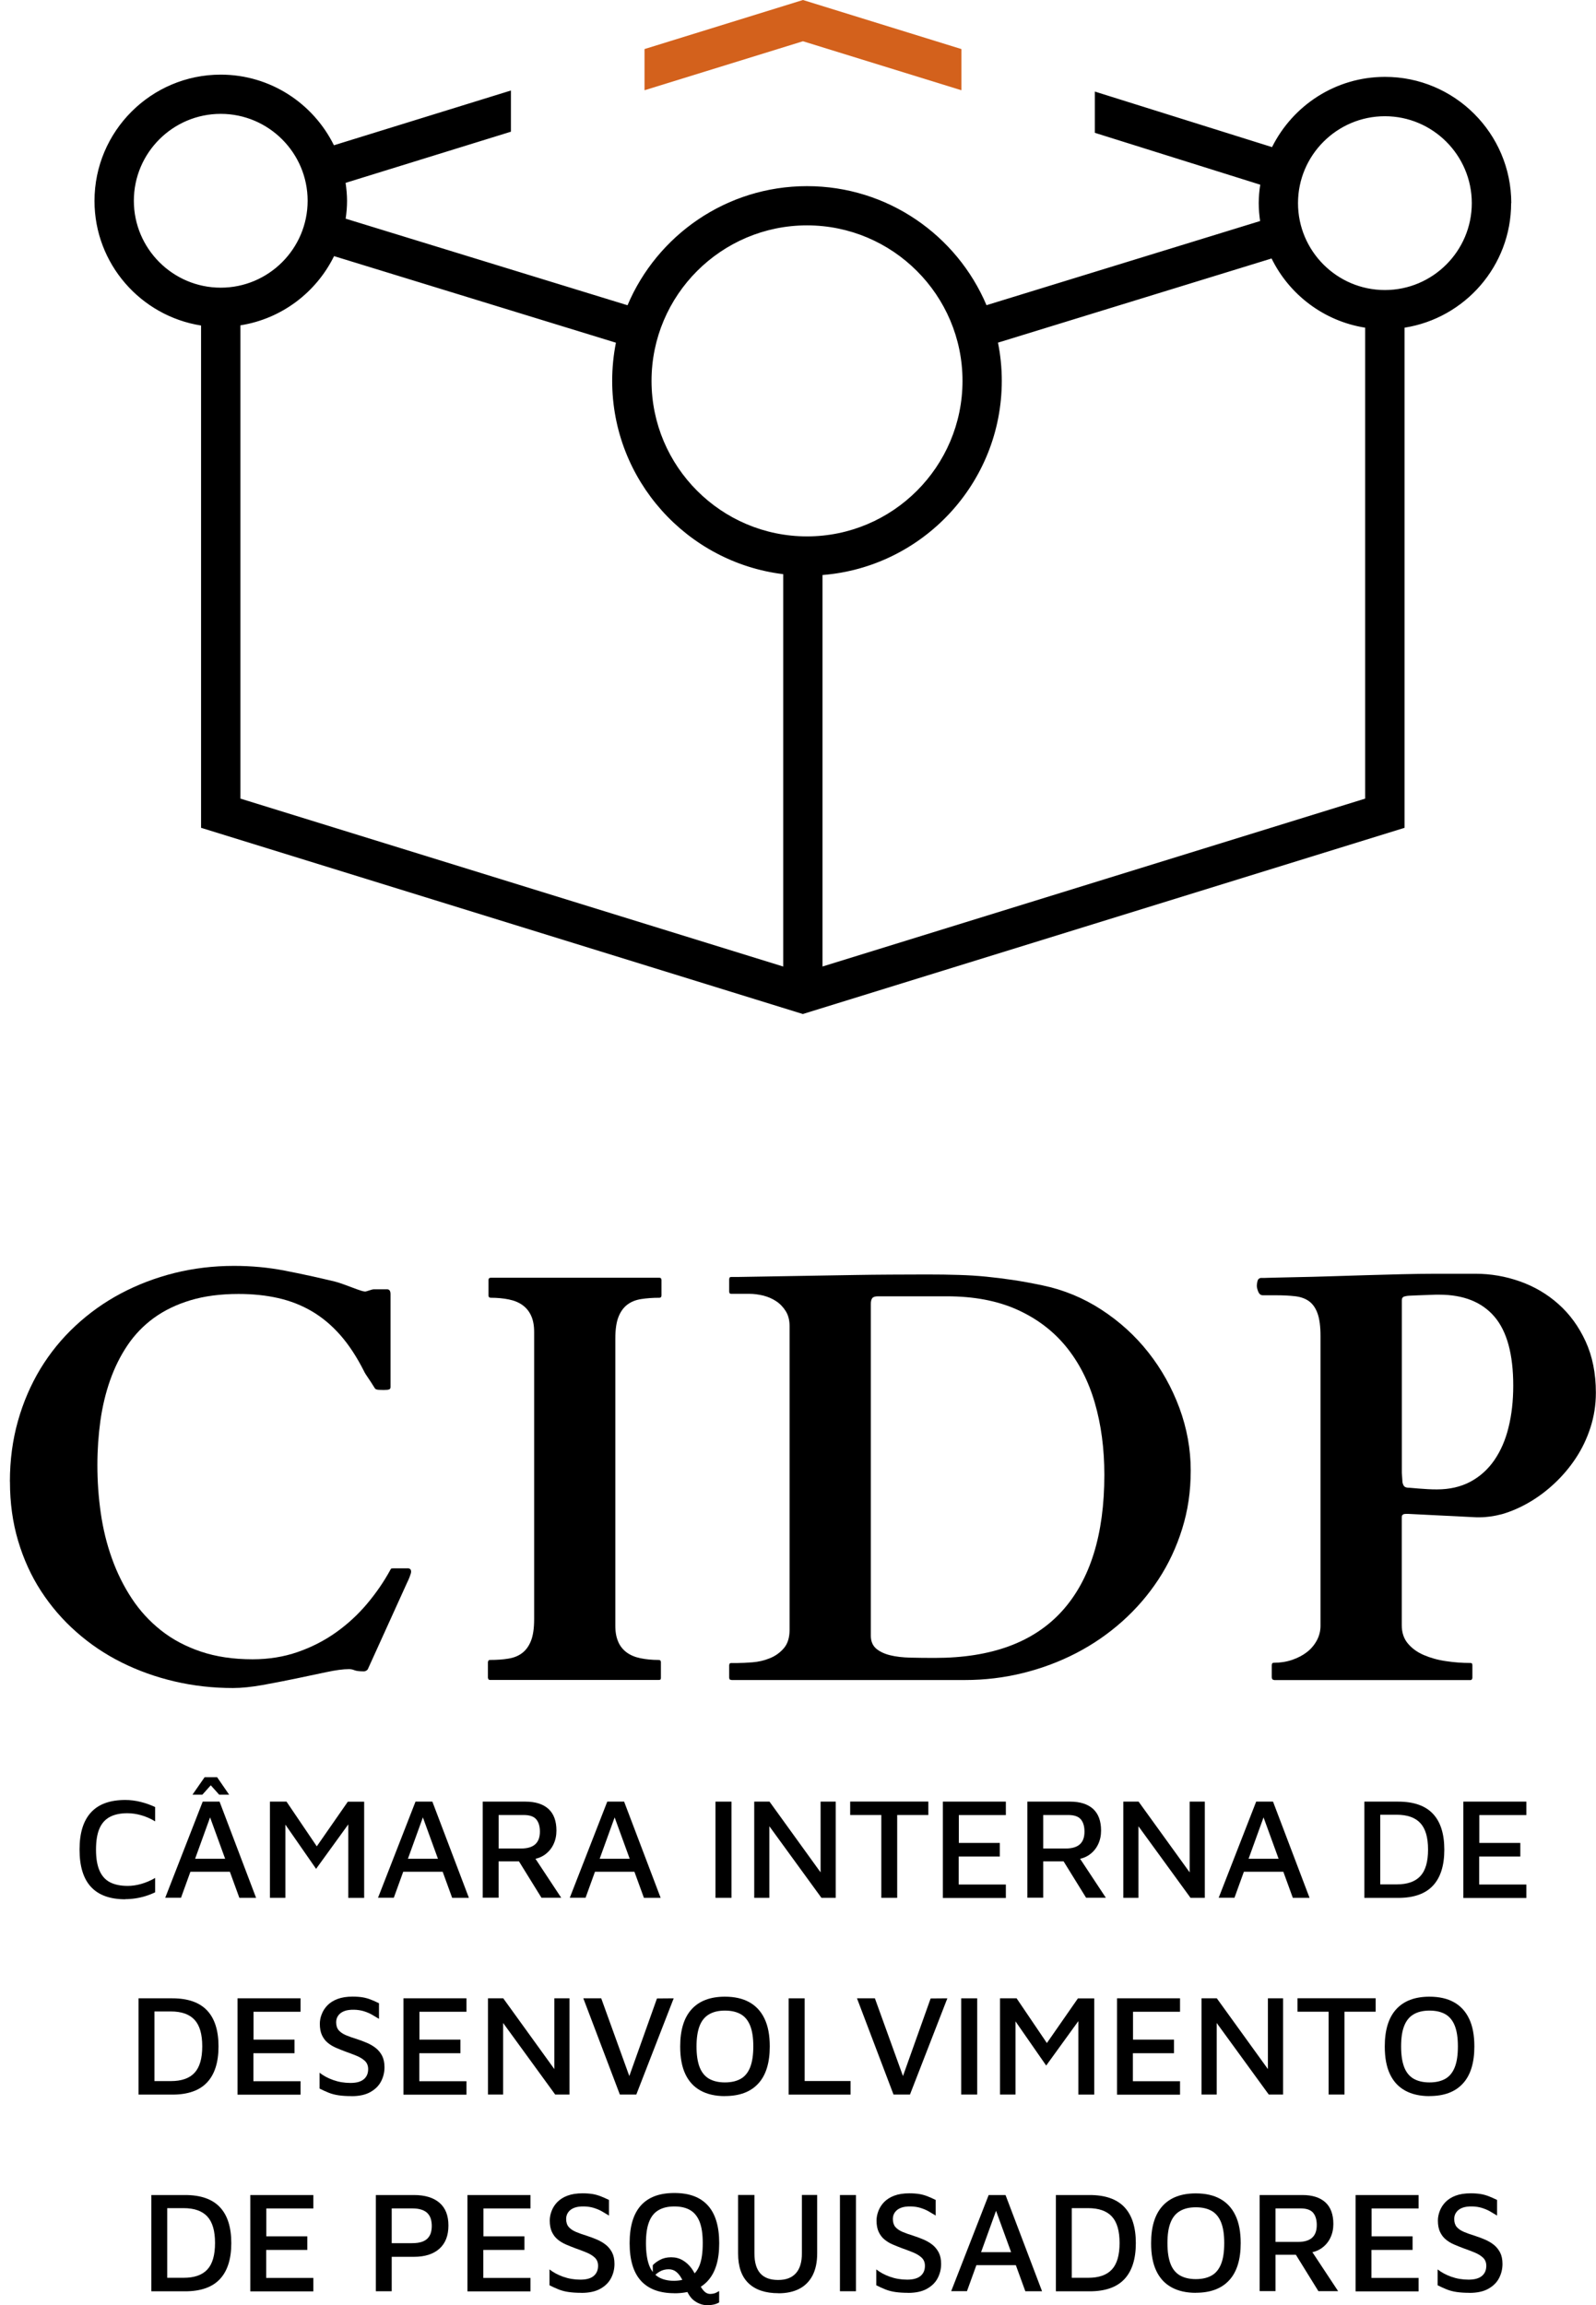
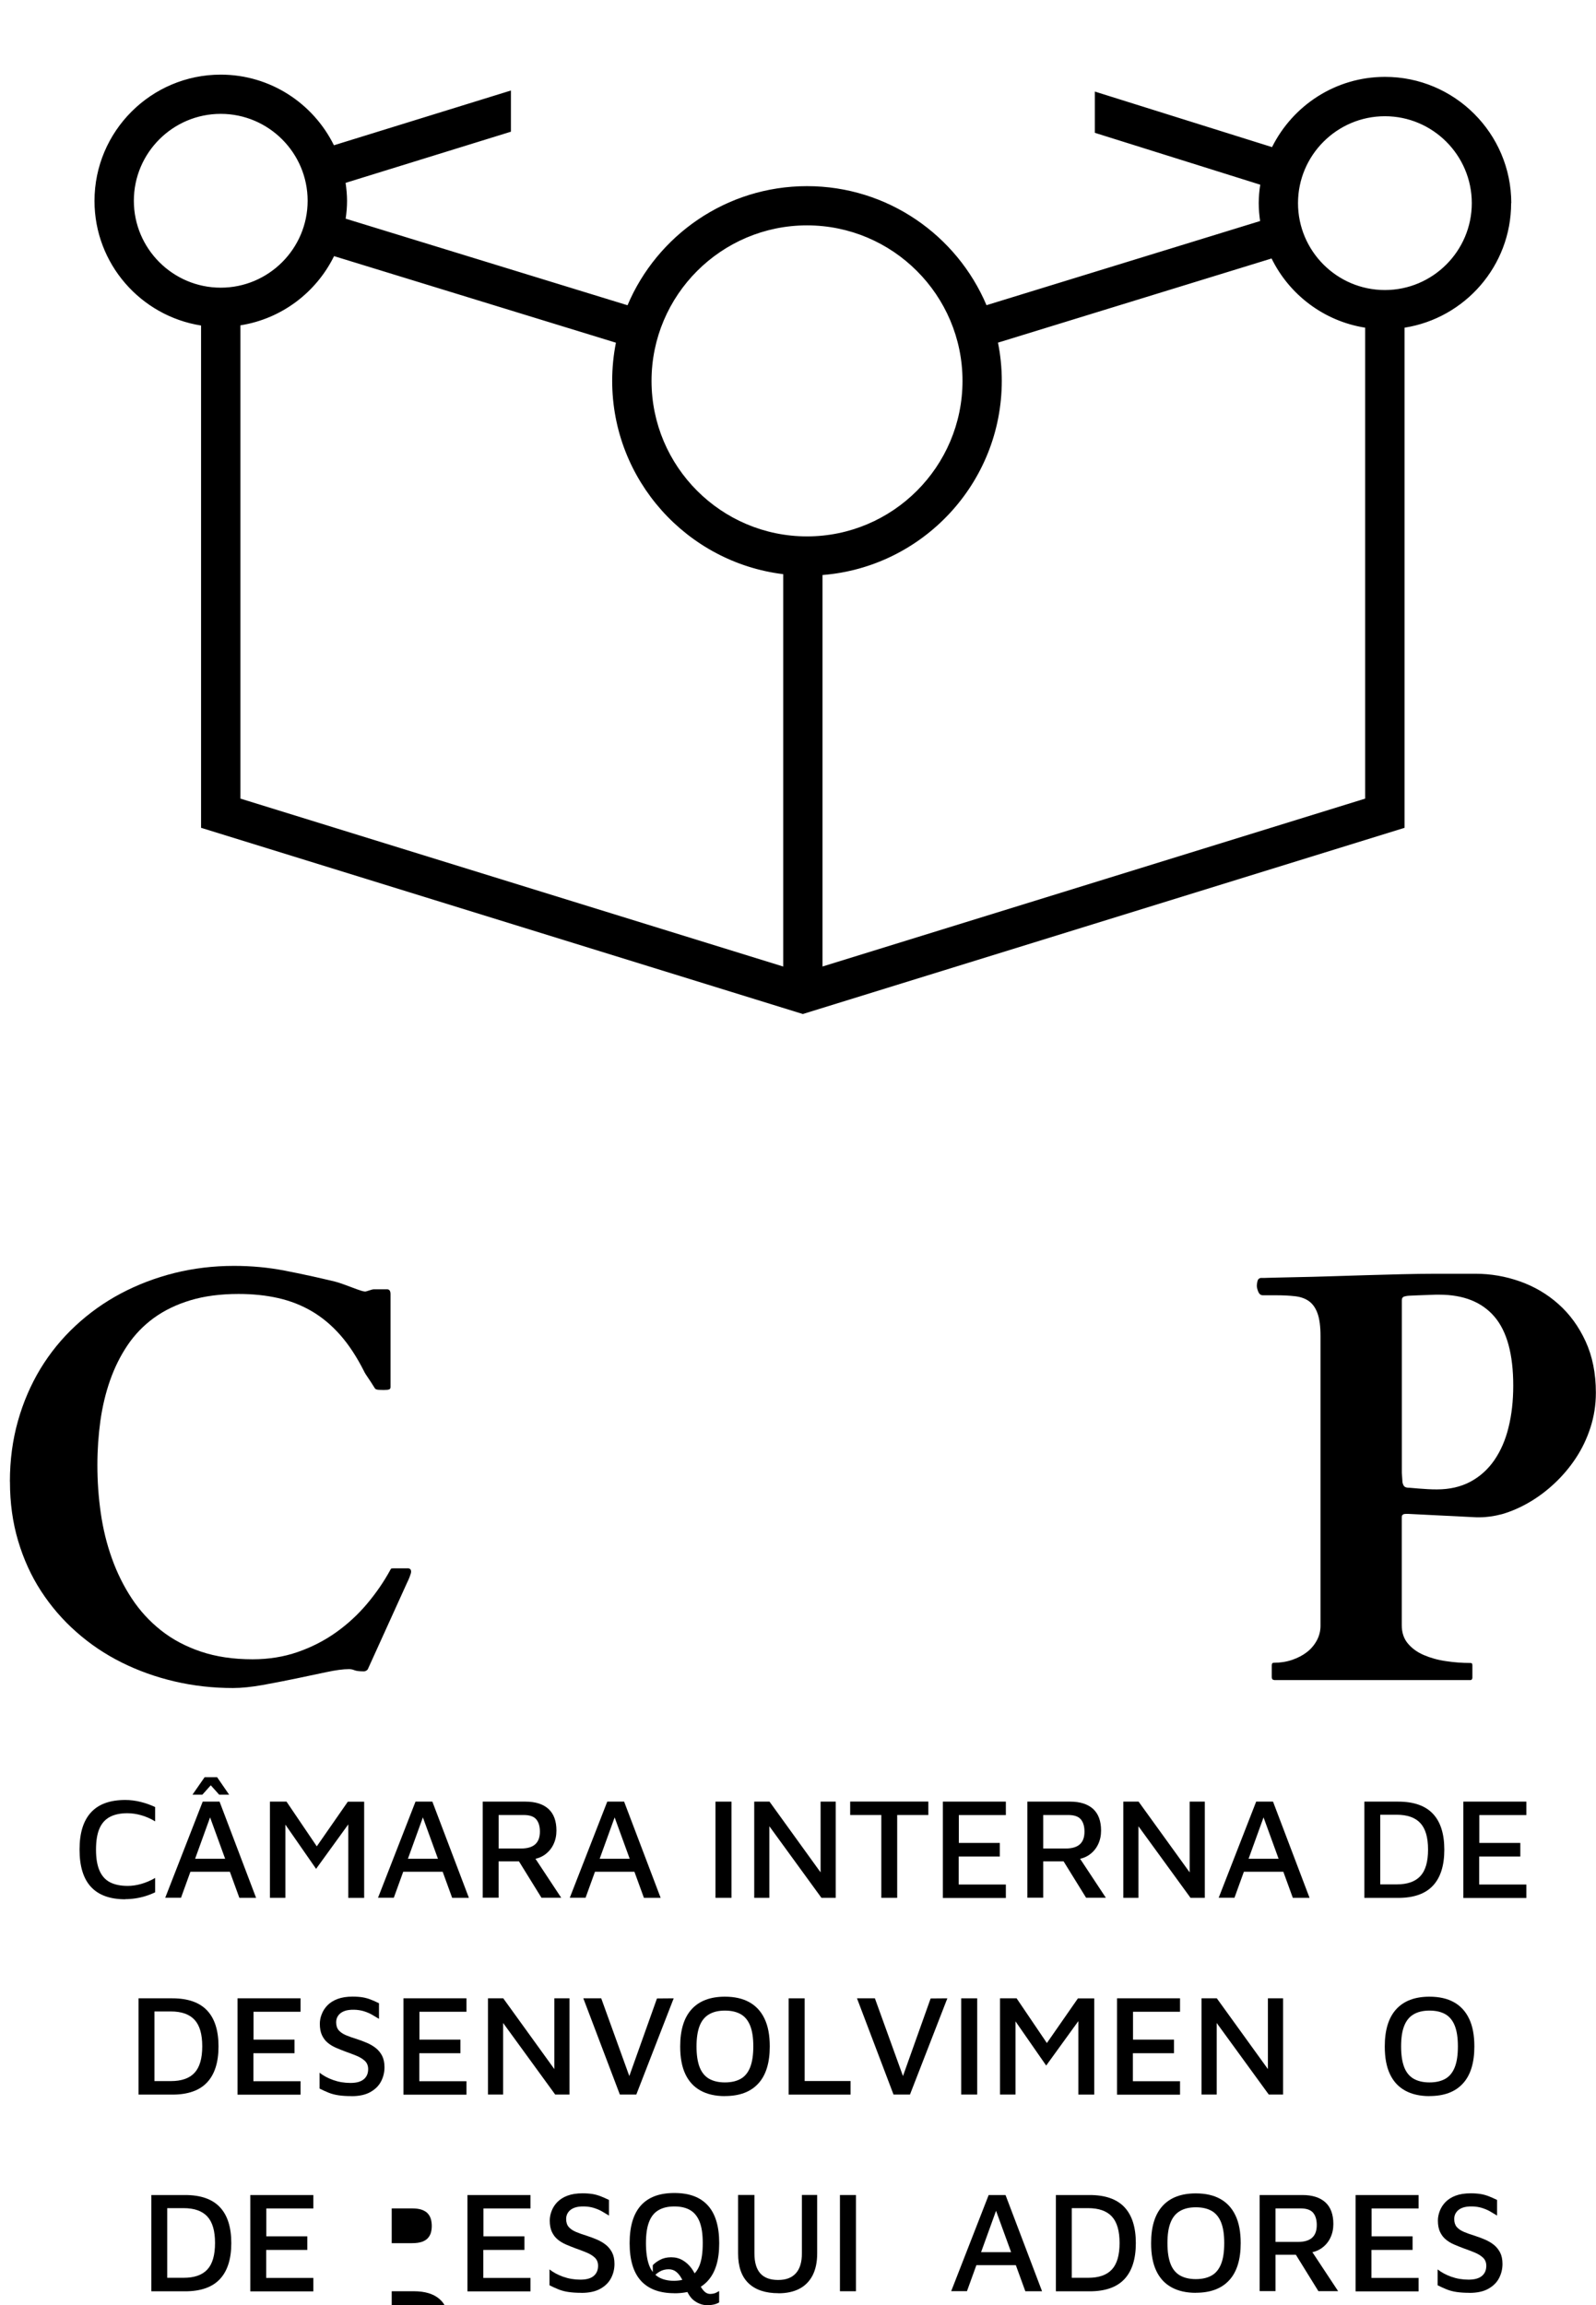
<svg xmlns="http://www.w3.org/2000/svg" id="Layer_1" viewBox="0 0 243.37 351.46">
  <defs>
    <style>.cls-1{fill:#d3611c;}</style>
  </defs>
  <path d="m1.51,225.86c0-3.25.41-6.31,1.22-9.19.81-2.88,1.96-5.54,3.43-7.98,1.48-2.43,3.26-4.62,5.35-6.56,2.09-1.94,4.4-3.59,6.93-4.93s5.25-2.38,8.15-3.11c2.9-.72,5.93-1.09,9.09-1.09,2.67,0,5.24.24,7.72.72,2.48.48,5.04,1.04,7.67,1.67.44.12.89.26,1.37.44.48.17.93.34,1.35.5.42.16.8.3,1.15.41.35.12.61.17.78.17.06,0,.25-.06.59-.17.33-.12.57-.17.72-.17h2c.35,0,.52.25.52.74v14.17c0,.17-.06.29-.2.35-.13.06-.41.09-.85.09-.09,0-.31,0-.67-.02-.36-.01-.59-.09-.67-.24-.06-.09-.17-.26-.33-.52-.16-.26-.33-.53-.52-.8-.19-.27-.36-.54-.52-.78-.16-.25-.25-.41-.28-.5-1.1-2.17-2.3-4.01-3.61-5.5s-2.75-2.7-4.33-3.63c-1.58-.93-3.3-1.6-5.15-2.02-1.85-.42-3.87-.63-6.04-.63-2.75,0-5.2.32-7.33.96-2.13.64-3.99,1.54-5.59,2.7-1.59,1.16-2.93,2.55-4.02,4.17-1.09,1.62-1.97,3.4-2.65,5.33-.68,1.93-1.17,3.99-1.48,6.17-.3,2.19-.46,4.44-.46,6.76,0,2.46.17,4.91.52,7.33.35,2.42.91,4.72,1.7,6.91.78,2.19,1.79,4.22,3.02,6.09,1.23,1.87,2.72,3.49,4.46,4.87,1.74,1.38,3.77,2.46,6.09,3.24,2.32.78,4.94,1.17,7.87,1.17,2.46,0,4.76-.37,6.89-1.11s4.08-1.74,5.85-3c1.77-1.26,3.34-2.71,4.72-4.35,1.38-1.64,2.56-3.35,3.54-5.15.06-.14.12-.22.2-.24.07-.01.18-.02.33-.02h2.22c.09,0,.18.04.28.11.1.07.15.23.15.46,0,.09-.07.31-.2.67-.13.36-.27.67-.41.94l-6,13.22c-.06.09-.15.16-.26.22-.12.06-.22.09-.3.09-.7,0-1.18-.06-1.46-.17-.28-.12-.56-.17-.85-.17-.87,0-2.02.15-3.46.46-1.44.3-2.99.63-4.65.98-1.67.35-3.35.67-5.04.98-1.7.3-3.21.46-4.54.46-3.04,0-6-.33-8.87-1-2.87-.67-5.56-1.63-8.09-2.89s-4.83-2.81-6.91-4.65c-2.09-1.84-3.88-3.92-5.39-6.24-1.51-2.32-2.67-4.88-3.5-7.67-.83-2.8-1.24-5.79-1.24-8.98Z" />
-   <path d="m94.28,250.34c.3.67.74,1.2,1.3,1.61.57.41,1.26.7,2.09.87.83.17,1.75.26,2.76.26.23,0,.35.12.35.35v2.35c0,.09-.01.17-.04.24-.03.07-.13.11-.3.11h-25.69c-.15,0-.24-.04-.28-.13s-.07-.16-.07-.22v-2.35c0-.06.02-.13.07-.22.04-.09.14-.13.28-.13,1.01,0,1.93-.06,2.76-.2.83-.13,1.53-.41,2.11-.85.58-.44,1.03-1.06,1.35-1.87.32-.81.48-1.91.48-3.3v-43.78c0-.99-.15-1.81-.46-2.48-.3-.67-.74-1.2-1.3-1.61-.56-.41-1.26-.7-2.09-.87-.83-.17-1.75-.26-2.76-.26-.23,0-.35-.12-.35-.35v-2.35c0-.23.12-.35.35-.35h25.69c.14,0,.24.04.28.13s.06.16.06.22v2.35c0,.06-.02.13-.06.22s-.14.13-.28.13c-1.01,0-1.93.07-2.76.2-.83.13-1.53.41-2.11.85-.58.44-1.03,1.06-1.35,1.87-.32.81-.48,1.91-.48,3.3v43.78c0,.99.15,1.81.46,2.48Z" />
-   <path d="m111.53,256.12c-.17,0-.28-.05-.3-.15-.03-.1-.04-.17-.04-.2v-1.87s.01-.09.04-.2c.03-.1.13-.15.3-.15h.96c.61,0,1.36-.04,2.26-.11.9-.07,1.77-.27,2.61-.61.84-.33,1.56-.84,2.15-1.52.59-.68.89-1.62.89-2.8v-46.34c0-.9-.2-1.66-.59-2.28-.39-.62-.88-1.13-1.48-1.52-.59-.39-1.25-.67-1.98-.85-.72-.17-1.41-.26-2.04-.26h-2.78c-.17,0-.28-.05-.3-.15-.03-.1-.04-.17-.04-.2v-1.87s.01-.09.04-.2c.03-.1.13-.15.3-.15h.96l17.87-.3c1.68-.03,3.5-.05,5.46-.06,1.96-.01,3.77-.02,5.46-.02,1.83,0,3.46.02,4.91.07,1.45.04,2.84.13,4.17.26,1.33.13,2.68.3,4.04.5,1.36.2,2.88.48,4.56.83,3.22.67,6.21,1.9,8.98,3.7,2.77,1.8,5.16,3.97,7.17,6.52,2.01,2.55,3.59,5.38,4.74,8.48,1.14,3.1,1.72,6.28,1.72,9.52s-.43,6.09-1.3,8.89c-.87,2.8-2.08,5.38-3.63,7.74-1.55,2.36-3.39,4.49-5.52,6.39-2.13,1.9-4.47,3.51-7.02,4.83-2.55,1.32-5.26,2.33-8.13,3.04-2.87.71-5.81,1.06-8.83,1.06h-35.61Zm21.26-6.74c0,.84.27,1.49.8,1.96.54.46,1.25.8,2.13,1.02.88.22,1.92.34,3.11.37,1.19.03,2.43.04,3.74.04,8.61,0,15.06-2.38,19.37-7.13,4.3-4.75,6.46-11.68,6.46-20.78,0-4-.49-7.67-1.46-11-.97-3.33-2.45-6.2-4.43-8.61-1.99-2.41-4.48-4.27-7.48-5.61-3-1.33-6.54-2-10.63-2h-10.52c-.44,0-.73.09-.87.28-.15.19-.22.49-.22.89v50.56Z" />
  <path d="m194.28,256.12c-.23,0-.35-.14-.35-.43v-1.83s.01-.09.04-.2c.03-.1.13-.15.3-.15.98,0,1.91-.15,2.76-.44.85-.29,1.6-.68,2.24-1.17.64-.49,1.14-1.09,1.52-1.78.38-.7.57-1.45.57-2.26v-44.17c0-1.45-.15-2.59-.44-3.41-.29-.83-.72-1.45-1.28-1.87-.57-.42-1.28-.68-2.13-.78-.86-.1-1.85-.15-2.98-.15h-1.96c-.32,0-.55-.18-.7-.54-.15-.36-.22-.67-.22-.93,0-.15.03-.36.09-.65.06-.29.22-.46.48-.52h.28c.16,0,.44,0,.85-.02.41-.01.95-.03,1.63-.04.68-.01,1.57-.04,2.67-.06,1.59-.03,3.3-.07,5.11-.13,1.81-.06,3.64-.12,5.5-.17,1.85-.06,3.69-.11,5.5-.15,1.81-.04,3.51-.07,5.11-.07h6.13c2.32,0,4.58.39,6.78,1.17,2.2.78,4.16,1.93,5.87,3.46,1.71,1.52,3.09,3.41,4.13,5.67s1.57,4.87,1.57,7.83c0,1.86-.28,3.63-.83,5.33-.55,1.7-1.3,3.25-2.24,4.67-.94,1.42-2.03,2.7-3.26,3.85-1.23,1.15-2.52,2.11-3.87,2.89-1.35.78-2.72,1.38-4.11,1.78-1.22.32-2.36.48-3.43.48h-.48l-10.39-.52h-.35c-.2,0-.35.03-.43.09-.09.06-.15.12-.17.17-.03.06-.04.17-.04.35v16.35c0,1.13.31,2.06.93,2.8.62.74,1.43,1.33,2.43,1.76,1,.43,2.12.75,3.37.93,1.25.19,2.48.28,3.7.28.17,0,.27.04.3.13.03.09.04.16.04.22v1.91c0,.06-.02.13-.07.22s-.14.13-.28.13h-29.91Zm19.56-30.26c.03.23.09.44.2.63.1.19.31.3.63.33.12,0,.33.01.63.04.3.03.66.06,1.06.09.41.03.85.06,1.33.09.48.03.95.04,1.41.04,1.94,0,3.64-.39,5.11-1.17,1.46-.78,2.68-1.88,3.65-3.28.97-1.41,1.7-3.07,2.17-5,.48-1.93.72-4.05.72-6.37,0-4.78-.96-8.29-2.87-10.52-1.91-2.23-4.72-3.35-8.43-3.35-.41,0-.78,0-1.13.02-.35.02-.7.03-1.04.04-.35.02-.72.03-1.11.04-.39.01-.83.04-1.33.06-.17,0-.4.04-.67.11-.28.07-.41.27-.41.59v26.3l.09,1.3Z" />
  <path d="m19.1,289.57c-2.3,0-4.04-.62-5.21-1.87-1.17-1.25-1.76-3.15-1.76-5.7s.58-4.4,1.74-5.67c1.16-1.27,2.9-1.9,5.24-1.9.78,0,1.55.1,2.32.29s1.51.45,2.23.79v2.18c-.72-.43-1.43-.74-2.15-.94-.71-.2-1.41-.3-2.1-.3-1.07,0-1.96.19-2.67.57-.71.38-1.24.98-1.58,1.78-.35.81-.52,1.88-.52,3.21s.18,2.37.53,3.18c.35.81.88,1.41,1.59,1.78.71.37,1.62.56,2.72.56.66,0,1.34-.1,2.05-.3.7-.2,1.42-.5,2.13-.91v2.18c-.44.22-.92.41-1.43.57-.51.16-1.03.28-1.56.36-.53.08-1.05.12-1.56.12Z" />
  <path d="m25.19,289.35l5.72-14.67h2.57l5.57,14.67h-2.55l-4.91-13.49.92-.09-4.91,13.57h-2.42Zm2.82-3.98l.7-1.98h6.97l.2,1.98h-7.88Zm1.34-11.75l1.85-2.66h1.91l1.83,2.66h-1.52l-1.28-1.43-1.28,1.43h-1.52Z" />
  <path d="m41.16,289.35v-14.67h2.53l5.26,7.77-1.43.18,5.52-7.94h2.49v14.67h-2.42v-12.61l.68.46-5.59,7.72-5.32-7.66.64-.7v12.78h-2.35Z" />
  <path d="m57.64,289.35l5.72-14.67h2.57l5.57,14.67h-2.55l-4.91-13.49.92-.09-4.91,13.57h-2.42Zm2.82-3.98l.7-1.98h6.97l.2,1.98h-7.88Z" />
  <path d="m73.61,289.35v-14.67h6.51c1.52,0,2.69.37,3.51,1.11.81.74,1.22,1.84,1.22,3.31,0,.76-.15,1.47-.46,2.11-.31.65-.76,1.17-1.34,1.58-.59.41-1.28.65-2.09.7l.26-.75,4.36,6.6h-3.01l-4.07-6.58,1.12,1.03h-3.59v5.54h-2.42Zm2.42-7.52h3.41c.97,0,1.69-.21,2.17-.64.48-.43.72-1.07.72-1.94,0-.81-.19-1.43-.56-1.87-.37-.44-1.02-.66-1.92-.66h-3.81v5.1Z" />
  <path d="m86.88,289.35l5.72-14.67h2.57l5.57,14.67h-2.55l-4.91-13.49.92-.09-4.91,13.57h-2.42Zm2.82-3.98l.7-1.98h6.97l.2,1.98h-7.88Z" />
  <path d="m109.1,289.35v-14.67h2.44v14.67h-2.44Z" />
  <path d="m115.01,289.35v-14.67h2.33l8.47,11.73-.68,1.32v-13.05h2.31v14.67h-2.18l-8.71-11.97.77-1.08v13.05h-2.31Z" />
  <path d="m134.39,289.35v-12.63h-4.75v-2.05h11.92v2.05h-4.75v12.63h-2.42Z" />
  <path d="m143.77,289.35v-14.67h9.61v2.05h-7.17v4.25h6.25v2.07h-6.27v4.27h7.19v2.05h-9.61Z" />
  <path d="m156.66,289.35v-14.67h6.51c1.52,0,2.69.37,3.51,1.11.81.74,1.22,1.84,1.22,3.31,0,.76-.15,1.47-.46,2.11-.31.65-.76,1.17-1.34,1.58-.59.41-1.28.65-2.09.7l.26-.75,4.36,6.6h-3.01l-4.07-6.58,1.12,1.03h-3.59v5.54h-2.42Zm2.42-7.52h3.41c.97,0,1.69-.21,2.17-.64.48-.43.71-1.07.71-1.94,0-.81-.19-1.43-.56-1.87-.37-.44-1.02-.66-1.92-.66h-3.81v5.1Z" />
  <path d="m171.29,289.35v-14.67h2.33l8.47,11.73-.68,1.32v-13.05h2.31v14.67h-2.18l-8.71-11.97.77-1.08v13.05h-2.31Z" />
  <path d="m185.83,289.35l5.72-14.67h2.57l5.57,14.67h-2.55l-4.91-13.49.92-.09-4.91,13.57h-2.42Zm2.82-3.98l.7-1.98h6.97l.2,1.98h-7.88Z" />
  <path d="m208.05,289.35v-14.67h5.15c2.38,0,4.14.62,5.3,1.85,1.16,1.23,1.74,3.06,1.74,5.48s-.58,4.25-1.74,5.49c-1.16,1.24-2.93,1.86-5.3,1.86h-5.15Zm2.42-2.05h2.49c1.64,0,2.85-.42,3.63-1.27.78-.84,1.17-2.19,1.17-4.04s-.39-3.18-1.17-4.03-1.99-1.28-3.63-1.28h-2.49v10.6Z" />
  <path d="m223.14,289.35v-14.67h9.61v2.05h-7.17v4.25h6.25v2.07h-6.27v4.27h7.19v2.05h-9.61Z" />
  <path d="m21.13,319.34v-14.67h5.15c2.38,0,4.14.62,5.3,1.85,1.16,1.23,1.74,3.06,1.74,5.48s-.58,4.25-1.74,5.49c-1.16,1.24-2.93,1.86-5.3,1.86h-5.15Zm2.42-2.05h2.49c1.64,0,2.85-.42,3.63-1.27.78-.84,1.17-2.19,1.17-4.04s-.39-3.18-1.17-4.03c-.78-.85-1.99-1.28-3.63-1.28h-2.49v10.6Z" />
  <path d="m36.22,319.34v-14.67h9.61v2.05h-7.17v4.25h6.25v2.07h-6.27v4.27h7.19v2.05h-9.61Z" />
  <path d="m53.6,319.58c-.73,0-1.38-.04-1.94-.12-.56-.08-1.06-.21-1.52-.39-.45-.18-.92-.39-1.41-.64v-2.42c.57.45,1.26.83,2.08,1.12.81.29,1.69.44,2.63.44s1.59-.19,2.03-.56c.45-.37.67-.89.67-1.55,0-.51-.17-.93-.49-1.24-.33-.31-.77-.58-1.31-.8-.54-.22-1.12-.44-1.74-.66-.47-.18-.93-.36-1.39-.56-.45-.2-.87-.45-1.23-.75-.37-.3-.66-.69-.88-1.15-.22-.47-.33-1.05-.33-1.74,0-.48.09-.98.29-1.47.19-.5.48-.95.87-1.35.39-.4.9-.73,1.54-.97.64-.24,1.4-.36,2.3-.36.59,0,1.1.04,1.53.11.43.07.84.19,1.23.34.39.15.81.34,1.26.56v2.38c-.37-.23-.74-.45-1.11-.66-.37-.21-.78-.37-1.22-.51-.44-.13-.93-.21-1.47-.22-.62-.01-1.12.06-1.52.22s-.7.39-.9.68c-.21.29-.31.63-.31,1.01,0,.51.13.92.39,1.22.26.3.62.55,1.09.75.47.2,1.01.39,1.63.58.54.18,1.07.37,1.58.59.51.22.97.49,1.36.8.4.32.72.71.96,1.18.24.47.36,1.05.36,1.74,0,.76-.17,1.48-.52,2.15-.34.67-.89,1.21-1.63,1.63-.74.42-1.71.63-2.89.63Z" />
  <path d="m61.52,319.34v-14.67h9.61v2.05h-7.17v4.25h6.25v2.07h-6.27v4.27h7.19v2.05h-9.61Z" />
  <path d="m74.41,319.34v-14.67h2.33l8.47,11.73-.68,1.32v-13.05h2.31v14.67h-2.18l-8.71-11.97.77-1.08v13.05h-2.31Z" />
  <path d="m94.52,319.34l-5.57-14.67h2.73l4.69,12.98h-.81l4.62-12.96,2.55-.02-5.7,14.67h-2.51Z" />
  <path d="m110.54,319.58c-1.45,0-2.69-.28-3.71-.84-1.02-.56-1.79-1.39-2.32-2.51-.53-1.11-.79-2.52-.79-4.22,0-2.51.58-4.4,1.75-5.68s2.86-1.91,5.07-1.91c1.47,0,2.71.28,3.72.84,1.01.56,1.79,1.4,2.32,2.52.54,1.12.8,2.53.8,4.23,0,2.49-.58,4.38-1.75,5.65-1.17,1.28-2.86,1.91-5.09,1.91Zm0-2.09c.98,0,1.79-.19,2.43-.56.64-.37,1.11-.96,1.43-1.77.31-.81.47-1.86.47-3.17s-.16-2.34-.47-3.13c-.32-.8-.79-1.39-1.43-1.76-.64-.37-1.45-.56-2.43-.56s-1.77.19-2.42.57c-.65.38-1.13.97-1.44,1.77s-.47,1.84-.47,3.13.16,2.34.47,3.15c.32.81.8,1.4,1.44,1.77.65.37,1.45.56,2.42.56Z" />
  <path d="m120.26,319.34v-14.67h2.44v12.61h7v2.07h-9.44Z" />
  <path d="m136.25,319.34l-5.57-14.67h2.73l4.69,12.98h-.81l4.62-12.96,2.55-.02-5.7,14.67h-2.51Z" />
  <path d="m146.57,319.34v-14.67h2.44v14.67h-2.44Z" />
  <path d="m152.49,319.34v-14.67h2.53l5.26,7.77-1.43.18,5.52-7.94h2.49v14.67h-2.42v-12.61l.68.46-5.59,7.72-5.32-7.66.64-.7v12.78h-2.35Z" />
  <path d="m170.33,319.34v-14.67h9.61v2.05h-7.17v4.25h6.25v2.07h-6.27v4.27h7.19v2.05h-9.61Z" />
  <path d="m183.22,319.34v-14.67h2.33l8.47,11.73-.68,1.32v-13.05h2.31v14.67h-2.18l-8.71-11.97.77-1.08v13.05h-2.31Z" />
-   <path d="m202.6,319.34v-12.63h-4.75v-2.05h11.92v2.05h-4.75v12.63h-2.42Z" />
  <path d="m217.98,319.58c-1.45,0-2.69-.28-3.71-.84-1.02-.56-1.79-1.39-2.32-2.51-.53-1.11-.79-2.52-.79-4.22,0-2.51.58-4.4,1.75-5.68s2.86-1.91,5.07-1.91c1.47,0,2.71.28,3.72.84,1.01.56,1.79,1.4,2.32,2.52.54,1.12.8,2.53.8,4.23,0,2.49-.58,4.38-1.75,5.65-1.17,1.28-2.86,1.91-5.09,1.91Zm0-2.09c.98,0,1.79-.19,2.43-.56.64-.37,1.11-.96,1.43-1.77.32-.81.47-1.86.47-3.17s-.16-2.34-.47-3.13-.79-1.39-1.43-1.76c-.64-.37-1.45-.56-2.43-.56s-1.77.19-2.42.57c-.65.38-1.13.97-1.44,1.77-.32.8-.47,1.84-.47,3.13s.16,2.34.47,3.15c.31.81.8,1.4,1.44,1.77.65.37,1.45.56,2.42.56Z" />
  <path d="m23.08,349.33v-14.67h5.15c2.38,0,4.14.62,5.3,1.85,1.16,1.23,1.74,3.06,1.74,5.48s-.58,4.25-1.74,5.49c-1.16,1.24-2.93,1.86-5.3,1.86h-5.15Zm2.42-2.05h2.49c1.64,0,2.85-.42,3.63-1.27.78-.84,1.17-2.19,1.17-4.04s-.39-3.18-1.17-4.03c-.78-.85-1.99-1.28-3.63-1.28h-2.49v10.6Z" />
  <path d="m38.17,349.33v-14.67h9.61v2.05h-7.17v4.25h6.25v2.07h-6.27v4.27h7.19v2.05h-9.61Z" />
-   <path d="m59.73,344.07v5.26h-2.42v-14.67h5.81c1.67,0,2.97.39,3.88,1.17.92.78,1.38,1.94,1.38,3.48s-.46,2.72-1.38,3.54c-.92.82-2.21,1.23-3.88,1.23h-3.39Zm0-2.07h3.08c.63,0,1.14-.07,1.54-.21.4-.14.7-.34.92-.59.22-.26.37-.54.45-.85.08-.31.12-.63.12-.97s-.04-.67-.12-.99c-.08-.32-.23-.61-.45-.87-.22-.26-.53-.46-.92-.6-.4-.15-.91-.22-1.54-.22h-3.08v5.3Z" />
+   <path d="m59.73,344.07v5.26h-2.42h5.81c1.67,0,2.97.39,3.88,1.17.92.78,1.38,1.94,1.38,3.48s-.46,2.72-1.38,3.54c-.92.82-2.21,1.23-3.88,1.23h-3.39Zm0-2.07h3.08c.63,0,1.14-.07,1.54-.21.4-.14.7-.34.92-.59.22-.26.37-.54.45-.85.08-.31.12-.63.12-.97s-.04-.67-.12-.99c-.08-.32-.23-.61-.45-.87-.22-.26-.53-.46-.92-.6-.4-.15-.91-.22-1.54-.22h-3.08v5.3Z" />
  <path d="m71.28,349.33v-14.67h9.61v2.05h-7.17v4.25h6.25v2.07h-6.27v4.27h7.19v2.05h-9.61Z" />
  <path d="m88.66,349.57c-.73,0-1.38-.04-1.94-.12-.56-.08-1.06-.21-1.52-.39-.45-.18-.92-.39-1.41-.64v-2.42c.57.45,1.27.83,2.08,1.12.81.29,1.69.44,2.63.44s1.59-.19,2.03-.56.67-.89.67-1.55c0-.51-.17-.93-.49-1.24-.33-.31-.77-.58-1.31-.8-.54-.22-1.12-.44-1.74-.66-.47-.18-.93-.36-1.39-.56-.45-.2-.87-.45-1.23-.75-.37-.3-.66-.69-.88-1.15-.22-.47-.33-1.05-.33-1.74,0-.48.1-.98.29-1.47.19-.5.48-.95.87-1.35s.9-.73,1.54-.97c.64-.24,1.4-.36,2.3-.36.59,0,1.1.04,1.53.11.43.07.84.19,1.23.34.39.15.81.34,1.27.56v2.38c-.37-.23-.74-.45-1.11-.66-.37-.21-.78-.37-1.22-.51-.44-.13-.93-.21-1.47-.22-.62-.01-1.12.06-1.52.22-.4.16-.7.39-.9.68-.21.29-.31.63-.31,1.01,0,.51.13.92.39,1.22.26.3.62.55,1.09.75.47.2,1.01.39,1.63.58.54.18,1.07.37,1.58.59s.97.49,1.36.8c.4.32.72.71.96,1.18.24.47.36,1.05.36,1.74,0,.76-.17,1.48-.52,2.15-.34.67-.89,1.21-1.63,1.63-.74.42-1.71.63-2.89.63Z" />
  <path d="m102.83,349.63c-2.24,0-3.94-.63-5.09-1.89-1.15-1.26-1.73-3.18-1.73-5.74s.57-4.45,1.7-5.73c1.14-1.28,2.84-1.92,5.12-1.92s3.95.63,5.1,1.89,1.74,3.18,1.74,5.76-.57,4.43-1.71,5.71c-1.14,1.28-2.85,1.93-5.14,1.93Zm0-1.89c1-.03,1.81-.23,2.45-.62.64-.38,1.11-.99,1.42-1.81.31-.83.46-1.94.46-3.33s-.16-2.41-.47-3.22c-.32-.81-.79-1.41-1.43-1.79s-1.45-.57-2.43-.57-1.77.19-2.42.57-1.13.98-1.44,1.8c-.32.82-.47,1.9-.47,3.23s.16,2.49.47,3.33c.31.84.8,1.46,1.44,1.84s1.45.57,2.42.57Zm5.46,2c.22,0,.43-.03.62-.08.19-.05.44-.17.75-.36v1.74c-.29.16-.59.27-.89.33s-.58.09-.85.09c-.37,0-.71-.05-1.04-.16-.33-.11-.65-.27-.95-.48s-.57-.49-.8-.84c-.23-.34-.43-.75-.59-1.22-.18-.5-.38-.96-.61-1.38-.23-.42-.5-.76-.81-1.01-.32-.26-.7-.39-1.16-.39-.51,0-.97.12-1.36.35-.4.23-.75.54-1.06.9v-1.87c.25-.28.61-.55,1.09-.81s1.04-.4,1.71-.4,1.23.15,1.75.45c.52.3.98.72,1.36,1.24s.71,1.16.96,1.89c.28.66.57,1.16.87,1.5.3.34.64.51,1.02.51Z" />
  <path d="m118.71,349.63c-2,0-3.52-.51-4.58-1.53-1.06-1.02-1.58-2.53-1.58-4.54v-8.91h2.49v8.89c0,1.38.3,2.4.9,3.07.6.67,1.5,1,2.71,1s2.07-.33,2.69-1c.62-.67.94-1.69.94-3.07v-8.89h2.33v8.91c0,1.33-.24,2.46-.71,3.37-.48.91-1.16,1.59-2.04,2.04-.88.45-1.93.67-3.15.67Z" />
  <path d="m128.08,349.33v-14.67h2.44v14.67h-2.44Z" />
-   <path d="m138.49,349.57c-.73,0-1.38-.04-1.94-.12-.56-.08-1.06-.21-1.52-.39-.45-.18-.92-.39-1.41-.64v-2.42c.57.45,1.27.83,2.08,1.12.81.29,1.69.44,2.63.44s1.59-.19,2.04-.56c.45-.37.67-.89.67-1.55,0-.51-.17-.93-.5-1.24-.33-.31-.77-.58-1.31-.8-.54-.22-1.12-.44-1.74-.66-.47-.18-.93-.36-1.39-.56-.46-.2-.87-.45-1.23-.75-.37-.3-.66-.69-.88-1.15-.22-.47-.33-1.05-.33-1.74,0-.48.1-.98.29-1.47s.48-.95.87-1.35c.39-.4.9-.73,1.54-.97.64-.24,1.4-.36,2.3-.36.59,0,1.1.04,1.53.11.43.07.84.19,1.23.34.39.15.81.34,1.26.56v2.38c-.37-.23-.74-.45-1.11-.66-.37-.21-.78-.37-1.22-.51-.44-.13-.93-.21-1.47-.22-.62-.01-1.12.06-1.52.22s-.7.39-.9.68c-.21.29-.31.63-.31,1.01,0,.51.13.92.38,1.22.26.3.62.55,1.09.75.47.2,1.01.39,1.63.58.54.18,1.07.37,1.58.59.51.22.97.49,1.36.8.4.32.71.71.96,1.18.24.47.36,1.05.36,1.74,0,.76-.17,1.48-.52,2.15-.34.67-.89,1.21-1.63,1.63-.74.42-1.71.63-2.89.63Z" />
  <path d="m145.04,349.33l5.72-14.67h2.57l5.57,14.67h-2.55l-4.91-13.49.92-.09-4.91,13.57h-2.42Zm2.82-3.98l.7-1.98h6.97l.2,1.98h-7.88Z" />
  <path d="m161.01,349.33v-14.67h5.15c2.38,0,4.14.62,5.3,1.85,1.16,1.23,1.74,3.06,1.74,5.48s-.58,4.25-1.74,5.49c-1.16,1.24-2.93,1.86-5.3,1.86h-5.15Zm2.42-2.05h2.49c1.64,0,2.85-.42,3.63-1.27.78-.84,1.17-2.19,1.17-4.04s-.39-3.18-1.17-4.03c-.78-.85-1.99-1.28-3.63-1.28h-2.49v10.6Z" />
  <path d="m182.35,349.57c-1.45,0-2.69-.28-3.71-.84-1.02-.56-1.79-1.39-2.32-2.51-.53-1.11-.79-2.52-.79-4.22,0-2.51.58-4.4,1.75-5.68s2.86-1.91,5.07-1.91c1.47,0,2.71.28,3.72.84,1.01.56,1.79,1.4,2.32,2.52.54,1.12.8,2.53.8,4.23,0,2.49-.58,4.38-1.75,5.65-1.17,1.28-2.86,1.91-5.09,1.91Zm0-2.09c.98,0,1.79-.19,2.43-.56.64-.37,1.11-.96,1.43-1.77.32-.81.47-1.86.47-3.17s-.16-2.34-.47-3.13c-.32-.8-.79-1.39-1.43-1.76-.64-.37-1.45-.56-2.43-.56s-1.77.19-2.42.57c-.65.38-1.13.97-1.44,1.77-.32.8-.47,1.84-.47,3.13s.16,2.34.47,3.15c.31.81.8,1.4,1.44,1.77.65.37,1.45.56,2.42.56Z" />
  <path d="m192.08,349.33v-14.67h6.51c1.52,0,2.69.37,3.51,1.11.81.74,1.22,1.84,1.22,3.31,0,.76-.15,1.47-.46,2.11-.31.65-.76,1.17-1.34,1.58-.59.41-1.28.65-2.09.7l.26-.75,4.36,6.6h-3.01l-4.07-6.58,1.12,1.03h-3.59v5.54h-2.42Zm2.42-7.52h3.41c.97,0,1.69-.21,2.17-.64.48-.43.71-1.07.71-1.94,0-.81-.19-1.43-.56-1.87-.37-.44-1.02-.66-1.92-.66h-3.81v5.1Z" />
  <path d="m206.71,349.33v-14.67h9.61v2.05h-7.17v4.25h6.25v2.07h-6.27v4.27h7.19v2.05h-9.61Z" />
  <path d="m224.09,349.57c-.73,0-1.38-.04-1.94-.12-.56-.08-1.06-.21-1.52-.39-.45-.18-.92-.39-1.41-.64v-2.42c.57.45,1.27.83,2.08,1.12.81.29,1.69.44,2.63.44s1.59-.19,2.04-.56c.45-.37.67-.89.67-1.55,0-.51-.17-.93-.5-1.24-.33-.31-.77-.58-1.31-.8-.54-.22-1.12-.44-1.74-.66-.47-.18-.93-.36-1.39-.56-.46-.2-.87-.45-1.23-.75-.37-.3-.66-.69-.88-1.15-.22-.47-.33-1.05-.33-1.74,0-.48.1-.98.29-1.47s.48-.95.87-1.35c.39-.4.9-.73,1.54-.97.64-.24,1.4-.36,2.3-.36.59,0,1.1.04,1.53.11.43.07.84.19,1.23.34.39.15.81.34,1.26.56v2.38c-.37-.23-.74-.45-1.11-.66-.37-.21-.78-.37-1.22-.51-.44-.13-.93-.21-1.47-.22-.62-.01-1.12.06-1.52.22s-.7.39-.9.68c-.21.29-.31.63-.31,1.01,0,.51.13.92.38,1.22.26.3.62.55,1.09.75.47.2,1.01.39,1.63.58.54.18,1.07.37,1.58.59.51.22.97.49,1.36.8.4.32.71.71.96,1.18.24.47.36,1.05.36,1.74,0,.76-.17,1.48-.52,2.15-.34.67-.89,1.21-1.63,1.63-.74.42-1.71.63-2.89.63Z" />
  <path d="m230.45,30.97c0-10.62-8.64-19.25-19.25-19.25-7.55,0-14.07,4.37-17.23,10.71l-27.02-8.47v6.29l25.22,7.91c-.14.92-.23,1.86-.23,2.82s.09,1.83.21,2.72l-41.72,12.83c-4.52-10.66-15.08-18.15-27.37-18.15-12.29,0-22.86,7.5-27.37,18.16l-42.98-13.2c.13-.89.21-1.79.21-2.71s-.09-1.85-.22-2.75l25.21-7.8v-6.28l-26.99,8.35c-3.14-6.37-9.69-10.77-17.26-10.77-10.62,0-19.25,8.64-19.25,19.25,0,9.59,7.06,17.55,16.25,19v76.58l91.76,28.39,91.76-28.39V49.96c9.19-1.45,16.25-9.4,16.25-19Zm-107.39,3.39c13.07,0,23.71,10.64,23.71,23.71s-10.64,23.71-23.71,23.71-23.71-10.64-23.71-23.71,10.64-23.71,23.71-23.71Zm-102.65-3.75c0-7.31,5.95-13.25,13.25-13.25s13.25,5.95,13.25,13.25c0,7.31-5.95,13.25-13.25,13.25s-13.25-5.95-13.25-13.25Zm16.25,91.15V49.6c6.29-.99,11.56-5.02,14.28-10.55l42.98,13.2c-.37,1.88-.57,3.82-.57,5.81,0,15.15,11.41,27.68,26.08,29.48v59.82l-82.76-25.6Zm88.76,25.6v-59.69c15.28-1.21,27.34-14.02,27.34-29.61,0-1.99-.2-3.94-.58-5.82l41.72-12.83c2.71,5.53,7.99,9.56,14.27,10.55v71.8l-82.76,25.6Zm85.76-103.14c-7.31,0-13.25-5.95-13.25-13.25s5.95-13.25,13.25-13.25,13.25,5.95,13.25,13.25-5.95,13.25-13.25,13.25Z" />
-   <polygon class="cls-1" points="146.6 7.48 122.44 0 98.28 7.48 98.28 13.76 98.28 13.76 122.44 6.29 146.6 13.76 146.6 13.76 146.6 7.48" />
</svg>